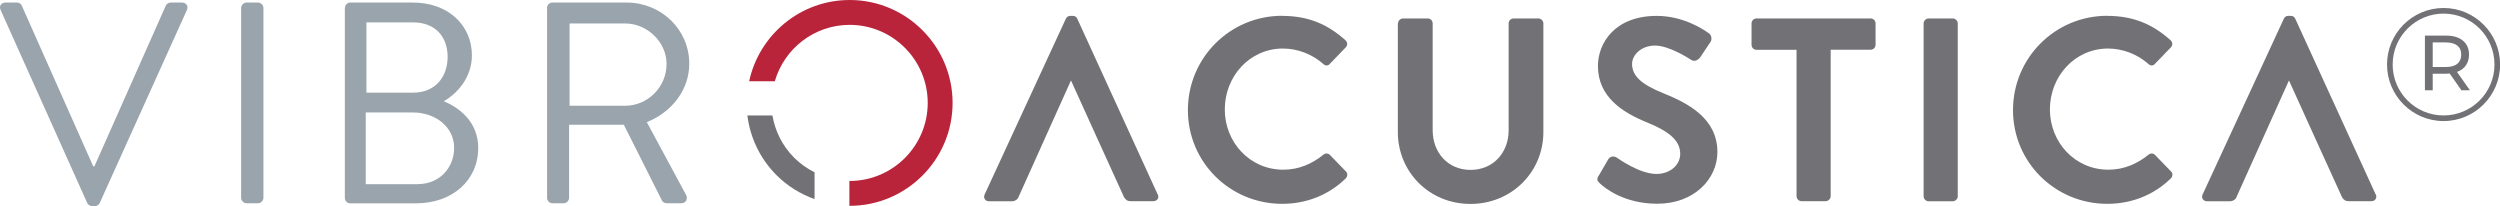
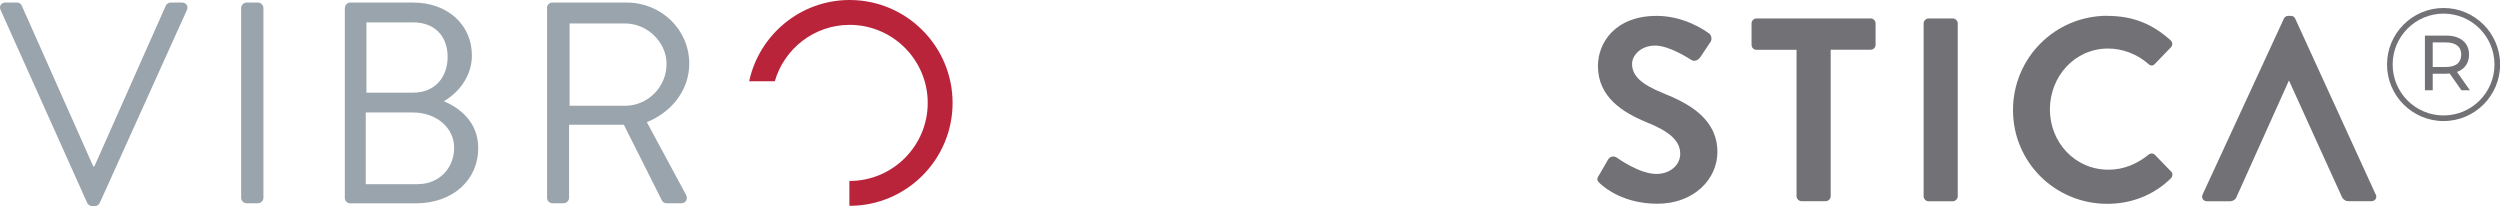
<svg xmlns="http://www.w3.org/2000/svg" id="Capa_2" viewBox="0 0 253.39 20.89">
  <defs>
    <style>.cls-1{fill:#99a4ac;}.cls-2{fill:#ba243b;}.cls-3{fill:#727176;}</style>
  </defs>
  <g id="Camada_1">
    <g>
      <g>
        <path class="cls-1" d="M.06,1.01C-.12,.63,.12,.26,.55,.26H1.72c.26,0,.44,.17,.49,.32l7.24,16.28h.12L16.8,.58c.06-.15,.26-.32,.49-.32h1.16c.44,0,.67,.38,.49,.76L10.11,20.57c-.09,.17-.26,.32-.49,.32h-.29c-.2,0-.41-.15-.49-.32L.06,1.01Z" />
        <path class="cls-1" d="M24.44,.81c0-.29,.26-.55,.55-.55h1.16c.29,0,.55,.26,.55,.55V20.05c0,.29-.26,.55-.55,.55h-1.16c-.29,0-.55-.26-.55-.55V.81Z" />
        <path class="cls-1" d="M34.96,.81c0-.29,.23-.55,.55-.55h6.36c3.55,0,5.96,2.3,5.96,5.35,0,2.24-1.48,3.87-2.85,4.65,1.54,.64,3.49,2.06,3.49,4.74,0,3.26-2.59,5.61-6.34,5.61h-6.63c-.32,0-.55-.26-.55-.55V.81Zm7.41,17.85c2.12,0,3.66-1.6,3.66-3.69s-1.89-3.57-4.16-3.57h-4.8v7.27h5.29Zm-.49-9.27c2.24,0,3.49-1.6,3.49-3.63s-1.25-3.49-3.49-3.49h-4.74v7.12h4.74Z" />
        <path class="cls-1" d="M55.44,.81c0-.29,.23-.55,.55-.55h7.53c3.49,0,6.34,2.73,6.34,6.19,0,2.67-1.77,4.91-4.3,5.93l3.98,7.38c.2,.38,0,.84-.49,.84h-1.48c-.26,0-.41-.15-.47-.26l-3.87-7.7h-5.55v7.41c0,.29-.26,.55-.55,.55h-1.13c-.32,0-.55-.26-.55-.55V.81Zm7.93,9.91c2.24,0,4.19-1.86,4.19-4.24,0-2.21-1.95-4.1-4.19-4.1h-5.64V10.72h5.64Z" />
        <g>
          <path class="cls-2" d="M86.12,0c-5,0-9.18,3.54-10.19,8.24h2.6c.95-3.3,3.99-5.72,7.59-5.72,4.36,0,7.91,3.55,7.91,7.91s-3.55,7.91-7.91,7.91h-.03v2.52h.03c5.75,0,10.43-4.68,10.43-10.43S91.87,0,86.12,0Z" />
-           <path class="cls-3" d="M82.56,17.46c-.75-.37-1.45-.86-2.07-1.48-1.21-1.21-1.93-2.71-2.2-4.28h-2.54c.28,2.22,1.26,4.36,2.96,6.06,1.12,1.12,2.45,1.92,3.85,2.42v-2.73Z" />
        </g>
      </g>
      <g>
        <path class="cls-3" d="M249.48,9.15l-1.19-1.7c-.15,.01-.26,.02-.35,.02h-1.37v1.68h-.79V3.61h2.16c.72,0,1.28,.17,1.69,.51,.41,.34,.62,.81,.62,1.42,0,.43-.11,.79-.32,1.09-.21,.3-.51,.52-.9,.66l1.31,1.86h-.86Zm-.42-2.68c.26-.22,.4-.52,.4-.93s-.13-.71-.4-.92c-.26-.21-.65-.32-1.15-.32h-1.34v2.49h1.34c.5,0,.88-.11,1.15-.32Z" />
        <path class="cls-3" d="M247.67,12.27c-3.16,0-5.73-2.57-5.73-5.73s2.57-5.73,5.73-5.73,5.73,2.57,5.73,5.73-2.57,5.73-5.73,5.73Zm0-10.89c-2.84,0-5.16,2.31-5.16,5.16s2.31,5.16,5.16,5.16,5.16-2.31,5.16-5.16-2.31-5.16-5.16-5.16Z" />
      </g>
      <g>
-         <path class="cls-3" d="M117.34,19.71L109.19,1.9c-.08-.16-.19-.29-.45-.29h-.26c-.24,0-.37,.13-.45,.29l-8.23,17.81c-.16,.34,.05,.69,.45,.69h2.3c.29,0,.48-.13,.62-.29l4.95-11,.39-.87h0l.04-.08,.04,.08h0l2.6,5.73,2.75,6.04c.16,.24,.33,.38,.66,.38h2.3c.4,0,.61-.34,.45-.69Z" />
-         <path class="cls-3" d="M129.95,1.61c2.67,0,4.6,.85,6.41,2.46,.24,.21,.24,.53,.03,.74l-1.61,1.67c-.18,.21-.45,.21-.66,0-1.11-.98-2.59-1.56-4.08-1.56-3.39,0-5.9,2.83-5.9,6.17s2.54,6.11,5.93,6.11c1.59,0,2.94-.61,4.05-1.51,.21-.19,.5-.16,.66,0l1.64,1.69c.21,.18,.16,.53-.03,.71-1.8,1.75-4.08,2.57-6.43,2.57-5.29,0-9.56-4.21-9.56-9.5s4.26-9.56,9.56-9.56Z" />
-         <path class="cls-3" d="M141.7,2.37c0-.26,.24-.5,.5-.5h2.51c.29,0,.5,.24,.5,.5V13.2c0,2.25,1.53,4.02,3.84,4.02s3.86-1.77,3.86-4V2.37c0-.26,.21-.5,.5-.5h2.52c.26,0,.5,.24,.5,.5V13.39c0,4.02-3.2,7.28-7.39,7.28s-7.36-3.26-7.36-7.28V2.37Z" />
        <path class="cls-3" d="M162.04,17.81l.95-1.64c.21-.37,.66-.37,.9-.18,.13,.08,2.28,1.64,4,1.64,1.38,0,2.41-.9,2.41-2.04,0-1.35-1.14-2.28-3.36-3.18-2.49-1.01-4.98-2.59-4.98-5.72,0-2.36,1.75-5.08,5.96-5.08,2.7,0,4.76,1.38,5.29,1.77,.26,.16,.34,.61,.16,.87l-1.01,1.51c-.21,.32-.61,.53-.93,.32-.21-.13-2.22-1.46-3.68-1.46s-2.33,1.01-2.33,1.85c0,1.24,.98,2.09,3.12,2.96,2.57,1.03,5.53,2.57,5.53,5.98,0,2.73-2.36,5.24-6.09,5.24-3.34,0-5.29-1.56-5.82-2.06-.24-.24-.37-.37-.13-.79Z" />
        <path class="cls-3" d="M182.08,5.05h-4.05c-.29,0-.5-.24-.5-.5V2.37c0-.26,.21-.5,.5-.5h11.57c.29,0,.5,.24,.5,.5v2.17c0,.26-.21,.5-.5,.5h-4.05v14.85c0,.26-.24,.5-.5,.5h-2.46c-.27,0-.5-.24-.5-.5V5.05Z" />
        <path class="cls-3" d="M194.97,2.37c0-.26,.24-.5,.5-.5h2.46c.26,0,.5,.24,.5,.5V19.9c0,.26-.24,.5-.5,.5h-2.46c-.27,0-.5-.24-.5-.5V2.37Z" />
        <path class="cls-3" d="M213.58,1.61c2.67,0,4.6,.85,6.41,2.46,.24,.21,.24,.53,.03,.74l-1.61,1.67c-.18,.21-.45,.21-.66,0-1.11-.98-2.59-1.56-4.08-1.56-3.39,0-5.9,2.83-5.9,6.17s2.54,6.11,5.93,6.11c1.59,0,2.94-.61,4.05-1.51,.21-.19,.5-.16,.66,0l1.64,1.69c.21,.18,.16,.53-.03,.71-1.8,1.75-4.08,2.57-6.43,2.57-5.29,0-9.56-4.21-9.56-9.5s4.26-9.56,9.56-9.56Z" />
        <path class="cls-3" d="M240.79,19.71L232.64,1.9c-.08-.16-.19-.29-.45-.29h-.26c-.24,0-.37,.13-.45,.29l-8.23,17.81c-.16,.34,.05,.69,.45,.69h2.3c.29,0,.48-.13,.62-.29l4.95-11,.39-.87h0l.04-.08,.04,.08h0l2.6,5.73,2.75,6.04c.16,.24,.33,.38,.66,.38h2.3c.4,0,.61-.34,.45-.69Z" />
      </g>
    </g>
  </g>
</svg>